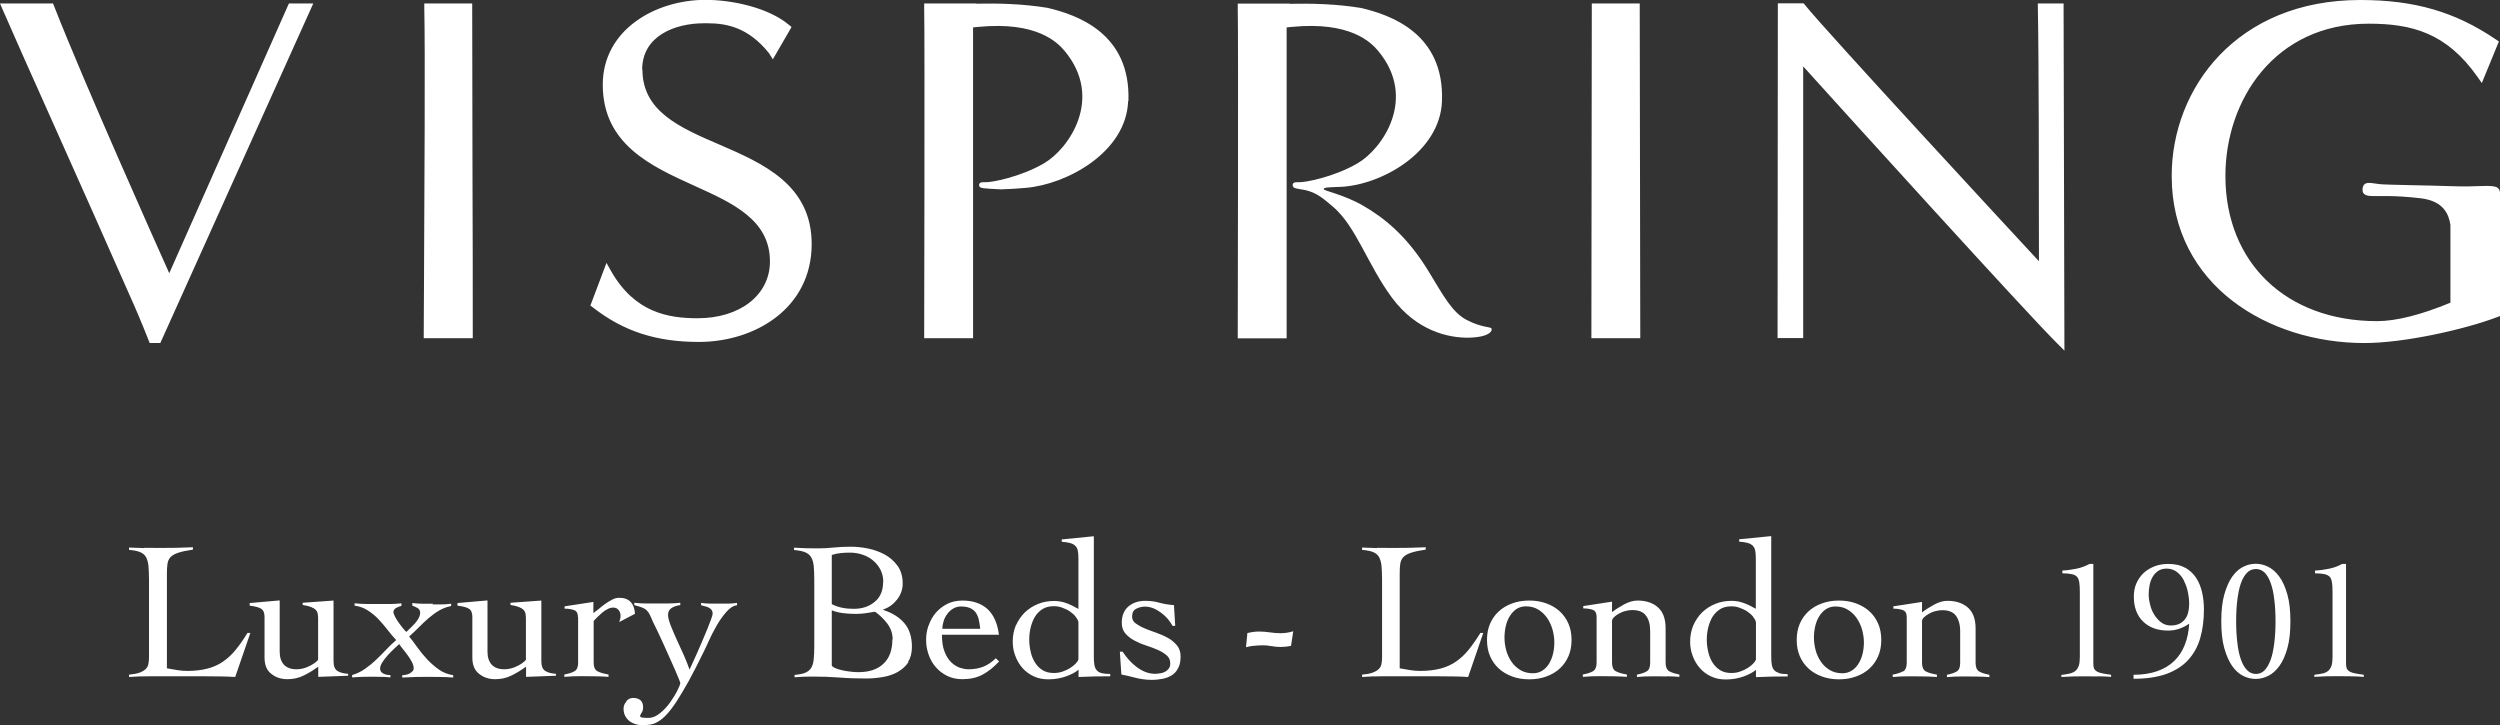
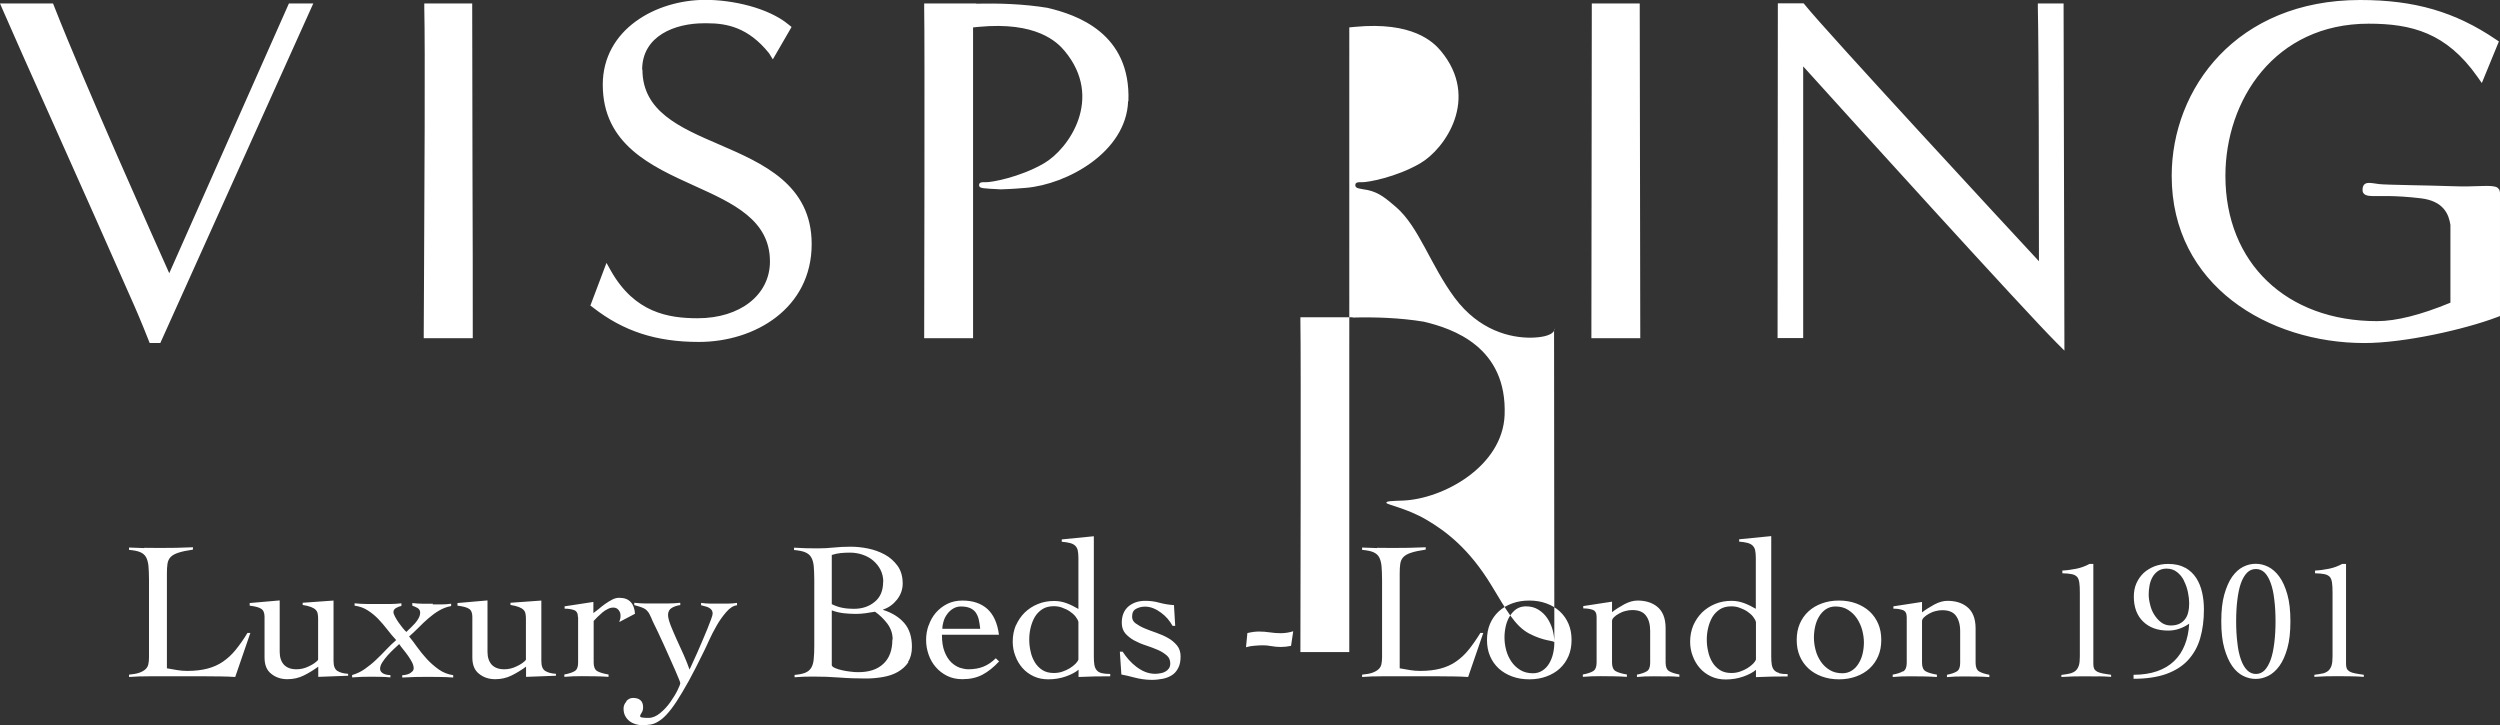
<svg xmlns="http://www.w3.org/2000/svg" id="Layer_1" data-name="Layer 1" viewBox="0 0 181.54 52.67">
  <rect x="0" y="0" width="181.54" height="52.67" fill="#333333" stroke="none" />
  <defs>
    <style>
      .cls-1 {
        fill: #fff;
        stroke-width: 0px;
      }
    </style>
  </defs>
-   <path class="cls-1" d="M177.94,16.32v5.66c-2.15.89-3.95,1.34-5.33,1.34-6.59,0-11.01-4.24-11.01-10.55,0-5.49,3.57-11.05,10.4-11.05,3.11,0,5.64.65,7.89,3.84l.33.47,1.24-3.02-.21-.14C178.29.86,175.34,0,171.39,0c-8.98,0-13.69,6.43-13.69,12.77,0,7.97,7.04,12.14,13.99,12.14,2.89,0,7.26-.98,9.64-1.88l.21-.08v-8.96c0-.08-.04-.18-.06-.23l-.12-.13c-.39-.26-1.45-.03-3.33-.11-1.65-.06-4.71-.09-5.25-.15-.54-.05-1.17-.3-1.22.36-.04.47.39.5.75.51.36.01,1.57-.07,3.48.16,1.66.2,2.03,1.16,2.15,1.93M158.67,41.23c-.33-.19-.74-.28-1.23-.28-.35,0-.68.06-.98.17-.3.12-.57.28-.79.48-.22.21-.4.46-.53.75-.13.29-.19.62-.19.97,0,.77.22,1.37.67,1.81.45.44,1.05.66,1.82.66.28,0,.54-.04.8-.13.26-.09.5-.21.73-.37-.03.57-.14,1.09-.32,1.54-.18.46-.44.85-.77,1.17-.33.32-.75.57-1.24.74-.49.17-1.06.26-1.71.26v.29c.94,0,1.73-.12,2.38-.35.65-.24,1.18-.57,1.58-1.01.4-.44.7-.96.88-1.59.18-.62.27-1.31.27-2.08,0-.42-.04-.84-.13-1.23-.09-.4-.23-.75-.43-1.06-.2-.31-.47-.56-.8-.75M158.6,42.2c.13.25.22.52.28.81.06.29.09.56.09.8,0,.23-.02.44-.07.64-.04.2-.12.37-.23.51-.11.15-.25.26-.42.34-.17.08-.38.12-.62.12-.27,0-.5-.08-.7-.23-.2-.15-.36-.34-.5-.56-.14-.22-.24-.47-.3-.74-.07-.27-.1-.51-.1-.73,0-.2.02-.42.06-.64.04-.22.11-.42.21-.6.1-.18.23-.33.4-.45.17-.12.38-.18.63-.18.3,0,.56.09.77.26.21.17.38.38.5.63M152.34,49.11c.32,0,.64.02.96.04v-.15c-.24-.03-.45-.07-.62-.1-.17-.03-.3-.08-.4-.13-.1-.06-.17-.13-.21-.21-.04-.09-.06-.2-.06-.34v-7.27h-.28c-.29.16-.61.28-.96.35-.36.07-.69.12-1.01.13v.2c.28,0,.5.03.67.06.17.03.3.1.39.19.09.09.14.23.17.42.03.18.04.43.04.74v4.62c0,.28-.02.5-.07.66-.05.16-.13.29-.24.39-.11.09-.25.16-.42.2-.17.04-.37.07-.61.1v.15c.29-.02.57-.03.85-.04.28,0,.56-.01.84-.01.32,0,.64,0,.96.01M149.34,24.89l.57.57s-.06-22.93-.06-24.89V.25h-1.87v.32c.07,3.06.08,13.16.08,18.4-2.13-2.29-15.56-16.81-16.99-18.61l-.1-.12h-1.87l-.02,24.31h1.86V4.82c3.36,3.72,16.01,17.68,18.4,20.07M129.2,48.87c-.16-.04-.28-.11-.37-.21-.09-.1-.14-.23-.17-.39-.03-.16-.04-.37-.04-.61v-8.73l-2.33.23v.17c.24.02.44.05.59.09.16.04.28.1.38.19.09.09.16.2.19.34.03.14.05.33.05.56v3.7c-.27-.16-.55-.3-.84-.41-.3-.11-.6-.17-.91-.17-.43,0-.83.07-1.19.22-.37.15-.69.36-.96.62-.27.27-.48.58-.64.94-.15.36-.23.76-.23,1.19,0,.36.06.71.19,1.04.12.33.3.63.52.88.22.25.49.45.81.6.32.15.67.22,1.06.22.46,0,.88-.07,1.28-.21.39-.14.7-.3.92-.49v.53c.4-.02.79-.03,1.17-.04.38-.01.75-.01,1.13-.01v-.17c-.26,0-.46-.02-.62-.06M127.51,47.9c-.03.08-.1.19-.21.3-.11.11-.25.22-.41.32-.16.1-.34.18-.54.25-.2.07-.41.1-.63.1-.32,0-.6-.07-.82-.21-.22-.14-.41-.33-.55-.56-.14-.23-.25-.49-.31-.79-.07-.29-.1-.58-.1-.86s.03-.57.1-.86c.07-.29.17-.55.31-.79.14-.23.33-.42.55-.56.22-.14.5-.21.82-.21.21,0,.42.03.62.11.2.07.39.16.55.27.16.11.3.23.41.37.11.14.18.27.21.39v2.74ZM121.07,49.11c.31,0,.61.02.88.04v-.17c-.32-.06-.57-.14-.74-.24-.17-.1-.26-.31-.26-.62v-2.51c0-.38-.06-.7-.17-.96-.11-.26-.27-.46-.46-.61-.19-.15-.41-.26-.65-.33-.24-.07-.5-.1-.76-.1-.3,0-.62.09-.96.27-.33.18-.63.37-.89.57v-.76l-2.09.32v.17c.26,0,.48.03.68.1.2.07.29.24.29.53v3.31c0,.31-.09.52-.26.62-.17.1-.42.18-.74.24v.17c.22-.02.43-.03.64-.04.2-.01.42-.01.64-.01.32,0,.65,0,.96.01.32,0,.64.02.96.04v-.17c-.36-.06-.63-.14-.81-.24-.18-.1-.27-.31-.27-.62v-3.03c0-.09.05-.18.14-.27.09-.09.21-.18.36-.26.14-.08.3-.15.47-.19.17-.05.34-.07.5-.07.46,0,.79.13.99.4.21.27.31.64.31,1.13v2.3c0,.31-.08.52-.25.62-.17.1-.4.18-.71.24v.17c.19-.02.39-.03.59-.04.2-.01.42-.01.64-.01.32,0,.64,0,.96.01M115.56,24.56h3.55l-.04-24.31h-3.48l-.03,24.31ZM113.9,47.64c.15-.35.22-.74.22-1.17s-.07-.82-.22-1.17c-.15-.35-.36-.65-.63-.9-.27-.25-.59-.44-.97-.58-.38-.14-.79-.21-1.25-.21s-.87.07-1.25.21c-.38.14-.7.33-.97.58-.27.25-.48.55-.63.9-.15.35-.22.74-.22,1.17s.07.82.22,1.17c.15.35.36.65.63.9.27.25.6.44.97.58.38.14.79.21,1.25.21s.87-.07,1.25-.21c.38-.14.7-.33.97-.58.27-.25.48-.55.63-.9M112.87,46.64c0,.28-.03.55-.09.81-.06.27-.16.51-.28.72-.13.22-.29.39-.49.52-.2.13-.42.2-.69.2-.36,0-.67-.08-.93-.24-.26-.16-.47-.36-.64-.61-.17-.25-.3-.53-.38-.84-.08-.3-.12-.61-.12-.91,0-.27.03-.54.09-.81.06-.27.16-.52.29-.73.13-.21.29-.39.48-.52.2-.13.43-.2.69-.2.35,0,.66.08.91.24.26.16.47.36.64.61.17.25.3.53.39.84.08.31.13.61.13.91M108.32,23.85c-.09-.12-.77-.07-1.82-.62-1.05-.55-1.68-1.75-2.74-3.49-1.63-2.69-3.33-3.96-4.75-4.79-1.42-.83-2.9-1.09-2.89-1.22.01-.13.39-.13,1.21-.16,2.93-.12,7.23-2.48,7.38-6.21.19-4.95-3.76-6.28-5.87-6.78-1.76-.29-3.58-.34-5.17-.3v-.02h-3.79v.32c.05,2.11,0,23.99,0,23.99h3.55V1.99c.14-.01.27-.03.41-.04,4.18-.4,5.69,1.09,6.24,1.75,2.86,3.43.31,7.11-1.5,8.16-1.75,1.02-3.86,1.39-4.21,1.37-.43-.02-.51.06-.5.24.02.22.28.22.9.33.85.19,1.33.62,2.06,1.24,1.66,1.44,2.49,4.2,4.25,6.58,1.77,2.38,4.05,2.93,5.6,2.9,1.55-.04,1.71-.54,1.62-.66M85.57,48.48c.11-.21.16-.49.16-.82,0-.31-.09-.58-.26-.79-.18-.21-.39-.4-.65-.54-.26-.15-.54-.27-.85-.38-.31-.11-.59-.21-.85-.32-.26-.11-.47-.23-.65-.36-.18-.13-.26-.29-.26-.49,0-.28.09-.47.29-.57.19-.1.4-.16.64-.16.21,0,.41.04.61.12.2.08.39.19.56.32.18.13.34.28.48.44.14.17.26.34.36.52h.19l-.09-1.51c-.36-.02-.71-.08-1.05-.17-.34-.1-.69-.14-1.05-.14-.48,0-.89.14-1.21.41-.32.28-.48.67-.48,1.19,0,.31.09.57.26.77.18.2.39.37.65.51.26.14.54.26.85.36.31.1.59.21.85.32.26.11.47.25.65.4.18.15.26.35.26.59,0,.14-.03.26-.1.36-.07.1-.15.17-.26.23-.1.06-.22.1-.35.12-.13.02-.25.04-.38.04-.26,0-.5-.05-.73-.14s-.44-.22-.64-.37c-.2-.15-.38-.32-.55-.51-.17-.19-.32-.39-.45-.59h-.2l.11,1.66c.12.02.27.05.43.09.16.04.34.08.52.13.19.05.38.09.59.12.21.03.43.05.66.05.28,0,.55-.03.81-.08.25-.05.47-.14.66-.26.19-.12.34-.29.45-.51M81.94,7.35c.19-4.95-3.76-6.28-5.87-6.78-1.76-.29-3.58-.34-5.17-.3v-.02h-3.79v.32c.05,2.11,0,23.99,0,23.99h3.55V1.99c.14-.01.27-.03.41-.04,4.18-.4,5.69,1.09,6.24,1.75,2.86,3.43.31,7.11-1.5,8.16-1.75,1.02-3.86,1.39-4.21,1.37-.43-.02-.51.06-.5.24.02.22.29.21,1.58.28.73-.04.49,0,1.83-.11,2.93-.25,7.27-2.56,7.41-6.29M65.94,48.06c.19-.29.28-.65.28-1.09,0-.71-.18-1.29-.55-1.72-.37-.43-.88-.75-1.54-.96v-.03c.4-.13.73-.37,1.01-.72.27-.35.41-.74.41-1.16,0-.51-.12-.94-.37-1.29-.25-.34-.56-.62-.93-.82-.37-.2-.78-.35-1.22-.44-.44-.09-.86-.13-1.26-.13-.44,0-.85.02-1.23.06-.38.04-.76.06-1.14.06-.3,0-.59,0-.87-.01-.29-.01-.58-.02-.87-.04v.17c.34.03.61.08.8.16.19.08.34.19.44.36.1.16.16.37.19.64.02.26.04.59.04.99v4.77c0,.4-.01.73-.04.99-.02.26-.08.47-.18.64-.1.16-.24.28-.43.36-.19.08-.45.13-.78.16v.17c.22-.02.44-.03.66-.04.22-.01.45-.01.67-.01.66,0,1.3.02,1.93.07.63.05,1.28.07,1.94.07.42,0,.83-.04,1.23-.11.4-.07.76-.19,1.07-.37.31-.18.57-.41.76-.7M64.13,42.24c0,.64-.2,1.13-.61,1.46-.4.34-.91.51-1.52.51-.28,0-.55-.02-.81-.07-.27-.05-.53-.14-.79-.27v-3.57c.22-.07.44-.12.66-.14.22-.02.44-.03.67-.03.31,0,.62.05.91.15.29.1.55.24.77.43.22.19.4.41.53.67.13.26.2.55.2.87M64.8,46.44c0,.77-.22,1.36-.65,1.76-.43.41-1.04.61-1.81.61-.19,0-.39-.01-.6-.04-.21-.02-.41-.06-.59-.1-.19-.04-.35-.09-.49-.15-.14-.06-.23-.12-.26-.2v-4c.28.11.56.17.86.21.29.03.59.05.89.05.24,0,.47-.02.7-.05.23-.03.46-.07.69-.11.33.23.63.52.89.86.26.35.39.73.39,1.15M46.63,5.07c0-2.49,2.42-3.38,4.48-3.38h.26c1.4,0,2.97.3,4.47,2.17l.28.45,1.36-2.35-.21-.17c-1.49-1.24-4.11-1.8-6.04-1.8-3.62,0-7.46,2.16-7.46,6.16,0,4.33,3.52,5.92,6.63,7.33,2.83,1.28,5.51,2.49,5.51,5.51,0,2.42-2.16,4.12-5.25,4.12-2.14,0-4.57-.41-6.29-3.43l-.33-.59-1.17,3.1.19.14c2.22,1.73,4.59,2.5,7.69,2.5,4.07,0,8.19-2.44,8.19-7.11,0-4.32-3.56-5.86-6.7-7.22-2.88-1.24-5.59-2.41-5.59-5.45M41.98,44.81v3.31c0,.31-.08.52-.26.62-.17.1-.42.18-.74.24v.17c.22-.02.43-.03.64-.04.21-.01.42-.01.64-.01.32,0,.65,0,.97.01.32,0,.64.02.96.04v-.17c-.36-.06-.63-.14-.81-.24-.18-.1-.27-.31-.27-.62v-3.03c.08-.09.18-.19.29-.3.11-.11.23-.22.35-.32.12-.1.25-.18.39-.25.13-.07.27-.1.4-.1.16,0,.29.06.38.18.1.12.14.25.14.38,0,.11,0,.21-.03.28-.02.07-.04.14-.06.21l1.14-.6c-.02-.36-.12-.65-.31-.85-.19-.21-.46-.31-.84-.31-.16,0-.33.04-.5.13-.17.09-.34.19-.51.31-.17.12-.32.24-.47.37-.15.12-.28.22-.39.3v-.81l-2.09.32v.17c.26,0,.48.03.68.1.2.07.29.24.29.53M39.28,49.11c.37-.01.73-.02,1.09-.04v-.14c-.33-.02-.59-.09-.78-.21-.19-.12-.28-.36-.28-.72v-4.39l-2.24.16v.16c.26.04.46.09.61.15.15.06.27.13.34.21.08.08.12.17.14.28.02.11.03.22.03.34v3.01c-.14.16-.36.32-.66.46-.3.15-.6.22-.91.22-.4,0-.7-.11-.91-.33-.2-.22-.31-.53-.31-.93v-3.74l-2.18.19v.19c.4.05.68.12.84.23.16.1.24.3.24.58v2.96c0,.53.16.93.49,1.18.32.26.71.39,1.17.39.43,0,.83-.09,1.19-.27.37-.18.72-.4,1.05-.64v.74c.35-.02.71-.03,1.08-.04M30.78,24.56h3.55v-.32c0-3.36,0-7.58-.02-11.81-.01-4.24-.02-8.49-.02-11.87V.25h-3.48v.32c.07,2.76.01,13.82-.02,19.75-.01,1.96-.02,3.41-.02,3.92v.32ZM31.44,43.84c-.25,0-.5,0-.75,0-.25,0-.5-.02-.75-.05v.19c.12.04.25.1.38.17.13.08.19.19.19.33s-.04.28-.11.41c-.07.13-.16.25-.26.37-.1.11-.21.22-.32.33-.11.11-.22.2-.31.3-.07-.06-.15-.15-.26-.28-.1-.13-.21-.27-.31-.41-.1-.15-.19-.29-.26-.43-.07-.14-.11-.24-.11-.32,0-.13.07-.24.21-.31.14-.08.27-.12.37-.14v-.19c-.27.03-.53.05-.79.05-.26,0-.53,0-.79,0-.31,0-.61,0-.91,0-.3,0-.61-.02-.91-.05v.17c.35.05.67.16.95.34.28.18.54.39.77.63.23.24.45.5.66.77.21.27.42.53.64.76-.26.22-.5.46-.74.71-.24.25-.48.5-.74.74-.25.24-.52.45-.8.65-.28.2-.59.34-.92.44v.17c.24-.02.47-.03.71-.04.23-.01.47-.01.71-.01s.45,0,.68.01c.22,0,.45.02.68.04v-.17c-.08,0-.16,0-.24-.02-.08-.01-.16-.04-.24-.07-.07-.03-.13-.08-.19-.14-.05-.06-.08-.14-.08-.22,0-.14.05-.3.16-.47.11-.17.24-.34.39-.51.15-.17.31-.32.46-.47.16-.15.28-.26.38-.35.08.12.17.25.29.39.12.15.24.3.35.46.11.16.21.31.29.47.08.16.12.3.12.44,0,.08-.03.16-.09.22-.06.06-.13.11-.21.16-.08.04-.18.07-.27.09-.09.02-.18.03-.26.03v.17c.31-.02.63-.03.94-.04.31-.01.63-.01.94-.01s.61,0,.91.01c.3,0,.6.02.91.04v-.17c-.38-.06-.73-.19-1.04-.41-.31-.22-.6-.47-.86-.75-.26-.28-.49-.57-.71-.87-.21-.3-.41-.56-.59-.78.23-.2.46-.42.69-.65.23-.23.46-.46.71-.67.24-.21.5-.4.77-.56.27-.16.56-.27.88-.33v-.17c-.22.03-.44.05-.67.05-.23,0-.45,0-.67,0M24.19,49.11c.37-.01.73-.02,1.09-.04v-.14c-.33-.02-.59-.09-.78-.21-.19-.12-.28-.36-.28-.72v-4.39l-2.24.16v.16c.26.04.46.09.61.15.15.06.27.13.34.21.08.08.12.17.14.28.02.11.03.22.03.34v3.01c-.14.16-.36.32-.66.46-.3.15-.6.22-.91.22-.4,0-.7-.11-.91-.33-.2-.22-.31-.53-.31-.93v-3.74l-2.18.19v.19c.4.05.68.12.84.23.16.1.24.3.24.58v2.96c0,.53.16.93.49,1.18.32.26.71.39,1.17.39.43,0,.83-.09,1.19-.27.37-.18.72-.4,1.05-.64v.74c.35-.02.71-.03,1.08-.04M11.64,24.91L22.75.25h-1.77l-8.69,19.59C11.23,17.47,6.14,6.09,3.93.45l-.08-.2H0l.19.44c.67,1.55,2.04,4.62,3.63,8.17,1.93,4.32,4.12,9.22,5.94,13.36.41.93,1.03,2.47,1.03,2.49l.08.2h.77ZM10.48,39.8c-.37-.01-.74-.02-1.11-.04v.17c.34.03.61.08.8.16.19.08.33.19.43.36.09.16.15.37.18.64.02.26.04.59.04.99v5.66c0,.19-.02.36-.05.5-.03.14-.1.26-.21.36-.1.1-.25.18-.44.25-.19.07-.44.11-.75.14v.17c.24-.02.48-.03.71-.04.24-.01.48-.01.72-.01h4.2c.34,0,.69,0,1.04.01.35,0,.69.02,1.04.04l1.1-3.2h-.21c-.28.47-.57.87-.85,1.22-.28.35-.59.63-.92.86-.33.23-.71.4-1.13.51-.42.11-.91.17-1.47.17-.25,0-.49-.02-.73-.06-.24-.04-.49-.08-.75-.13v-6.86c0-.29.01-.53.04-.72.03-.2.1-.36.22-.49.12-.13.31-.24.56-.32.26-.09.61-.16,1.07-.23v-.17c-.4.02-.8.03-1.21.04-.4,0-.81.01-1.21.01-.37,0-.74,0-1.11-.01M45.49,50.94c-.14.15-.21.32-.21.51,0,.21.04.39.12.54.08.15.19.28.32.38.13.1.28.17.44.22.17.05.34.07.51.07.2,0,.39-.02.58-.05.19-.03.38-.11.57-.23.2-.12.4-.29.61-.52.21-.23.45-.54.71-.94.26-.4.55-.89.88-1.48.32-.59.69-1.3,1.09-2.13.09-.17.21-.44.37-.79.16-.36.35-.72.56-1.09.21-.37.45-.7.7-.99.25-.29.51-.46.78-.49v-.17c-.22.03-.43.05-.64.05-.21,0-.42,0-.64,0s-.45,0-.67,0c-.22,0-.44-.02-.66-.05v.17c.09.03.2.05.3.08.1.02.2.06.27.1.08.04.14.1.19.16.05.07.08.16.08.27,0,.07-.04.2-.11.4-.07.2-.16.43-.27.7-.11.27-.23.55-.36.86-.13.31-.26.6-.38.88-.13.28-.24.53-.34.75-.1.22-.17.38-.22.47-.11-.32-.25-.68-.42-1.06-.18-.38-.35-.76-.51-1.12-.17-.37-.31-.71-.44-1.03-.12-.32-.19-.57-.19-.76,0-.24.1-.41.29-.52.19-.1.39-.17.6-.19v-.17c-.29.03-.58.05-.87.05-.3,0-.59,0-.87,0s-.56,0-.81,0c-.24,0-.51-.02-.79-.05v.17c.22.06.4.11.53.16.13.05.25.11.34.19.09.08.18.19.24.32.07.13.15.31.24.53.1.21.23.46.37.76.14.3.29.61.43.93.14.32.28.64.43.96.14.32.27.62.39.88.11.26.21.48.27.64.07.17.1.26.1.29,0,.08-.07.25-.2.52-.13.27-.31.56-.52.86-.21.3-.46.57-.74.8-.28.23-.56.35-.84.35-.13,0-.27,0-.41-.02-.14-.01-.21-.05-.21-.11,0-.05.04-.13.11-.24.08-.11.11-.25.11-.41,0-.23-.07-.4-.2-.51-.13-.11-.31-.16-.53-.16-.19,0-.35.08-.49.23M67.43,45.41c-.12.34-.18.69-.18,1.06s.06.71.18,1.06c.12.34.29.65.52.91.23.27.51.48.83.64.32.16.69.24,1.1.24.57,0,1.06-.11,1.47-.33.41-.22.81-.54,1.2-.96l-.24-.23c-.28.28-.58.48-.9.61-.32.13-.69.19-1.09.19-.19,0-.4-.04-.62-.11-.22-.08-.43-.21-.63-.4-.19-.19-.36-.45-.48-.77-.13-.32-.19-.73-.19-1.23h4.14c-.11-.84-.39-1.46-.84-1.87-.46-.41-1.06-.61-1.81-.61-.41,0-.78.08-1.1.24-.32.16-.6.38-.83.64-.23.27-.4.57-.52.92M68.43,45.67c0-.18.03-.37.09-.56.06-.2.15-.37.27-.53.12-.16.26-.29.43-.39.17-.1.35-.15.55-.15.27,0,.49.04.66.11.17.07.31.18.41.31.1.14.18.31.23.51.05.21.08.44.11.69h-2.76ZM73.77,45.4c-.15.36-.23.76-.23,1.19,0,.36.06.71.19,1.04.12.33.3.63.52.88.22.25.49.45.81.6.32.15.67.22,1.06.22.46,0,.88-.07,1.28-.21.39-.14.7-.3.92-.49v.53c.4-.02.79-.03,1.16-.04.38-.01.76-.01,1.14-.01v-.17c-.26,0-.46-.02-.62-.06-.16-.04-.28-.11-.36-.21-.09-.1-.14-.23-.17-.39-.03-.16-.04-.37-.04-.61v-8.73l-2.33.23v.17c.24.02.44.05.59.09.16.04.28.1.38.19.09.09.16.2.19.34.03.14.05.33.05.56v3.7c-.27-.16-.55-.3-.84-.41-.29-.11-.6-.17-.91-.17-.43,0-.83.07-1.19.22-.37.15-.69.36-.96.62-.27.27-.48.58-.64.94M74.74,46.44c0-.29.03-.57.1-.86.07-.29.17-.55.31-.79.14-.23.33-.42.55-.56.22-.14.5-.21.82-.21.21,0,.42.03.62.11.2.07.39.16.55.27.16.11.3.23.41.37.11.14.18.27.21.39v2.74c-.03.08-.1.19-.21.3-.11.11-.25.22-.41.32-.16.1-.34.18-.54.25-.2.07-.41.1-.63.1-.32,0-.6-.07-.82-.21-.22-.14-.41-.33-.55-.56-.14-.23-.25-.49-.31-.79-.07-.29-.1-.58-.1-.86M90.58,45.97l-.1,1.03c.21-.06.42-.1.63-.11.21-.02.42-.03.64-.03.16,0,.36.02.58.06.22.04.45.06.68.06.25,0,.5-.03.74-.08l.16-1.06c-.29.09-.59.14-.91.14-.27,0-.53-.02-.79-.06-.26-.04-.52-.06-.79-.06s-.54.04-.84.11M100.02,39.8c-.37-.01-.73-.02-1.11-.04v.17c.34.03.61.08.8.16.19.08.33.19.43.36.09.16.15.37.18.64.02.26.04.59.04.99v5.66c0,.19-.02.36-.05.5-.03.14-.1.26-.21.36-.11.1-.25.18-.44.25-.19.07-.44.11-.75.14v.17c.24-.02.48-.03.71-.04.24-.01.48-.01.71-.01h4.2c.34,0,.69,0,1.04.01.35,0,.69.02,1.04.04l1.1-3.2h-.21c-.29.47-.57.87-.85,1.22-.28.35-.59.63-.92.86-.33.23-.71.4-1.13.51-.42.11-.91.17-1.47.17-.25,0-.49-.02-.74-.06-.24-.04-.49-.08-.75-.13v-6.86c0-.29.01-.53.04-.72.03-.2.1-.36.22-.49.12-.13.31-.24.56-.32.26-.09.61-.16,1.07-.23v-.17c-.4.02-.8.03-1.21.04-.4,0-.81.01-1.21.01-.37,0-.74,0-1.11-.01M130.69,45.3c-.15.35-.22.74-.22,1.17s.07.82.22,1.17c.15.35.36.65.63.9.27.25.59.44.97.58.38.14.79.21,1.25.21s.87-.07,1.25-.21c.38-.14.7-.33.97-.58.27-.25.48-.55.63-.9.15-.35.22-.74.22-1.17s-.07-.82-.22-1.17c-.15-.35-.36-.65-.63-.9-.27-.25-.6-.44-.97-.58-.38-.14-.79-.21-1.25-.21s-.87.07-1.25.21c-.38.14-.7.33-.97.58-.27.25-.48.55-.63.9M131.72,46.3c0-.27.03-.54.09-.81.06-.27.16-.52.29-.73.13-.21.29-.39.49-.52.2-.13.43-.2.69-.2.35,0,.66.08.91.24.26.16.47.36.64.61.17.25.3.53.39.84.08.31.13.61.13.91,0,.28-.03.55-.09.81-.06.27-.16.51-.29.72-.13.22-.29.39-.49.52-.2.13-.43.2-.69.2-.36,0-.67-.08-.93-.24-.26-.16-.47-.36-.64-.61-.17-.25-.3-.53-.38-.84-.08-.3-.12-.61-.12-.91M138.18,48.75c-.17.1-.42.18-.74.24v.17c.22-.02.43-.03.64-.04.2-.01.42-.01.64-.01.32,0,.64,0,.96.01.32,0,.64.02.97.04v-.17c-.36-.06-.63-.14-.81-.24-.18-.1-.27-.31-.27-.62v-3.03c0-.09.05-.18.14-.27.1-.09.21-.18.36-.26.14-.08.3-.15.47-.19.17-.05.34-.07.5-.07.46,0,.79.13.99.4.2.27.31.64.31,1.13v2.3c0,.31-.08.52-.25.62-.17.1-.4.18-.71.24v.17c.19-.02.39-.03.59-.04.21-.01.42-.01.64-.01.32,0,.64,0,.96.01.31,0,.61.02.89.04v-.17c-.32-.06-.57-.14-.74-.24-.17-.1-.26-.31-.26-.62v-2.51c0-.38-.06-.7-.17-.96-.11-.26-.27-.46-.46-.61-.19-.15-.41-.26-.65-.33-.24-.07-.5-.1-.76-.1-.31,0-.62.09-.96.27-.33.18-.63.37-.89.57v-.76l-2.08.32v.17c.26,0,.48.03.68.1.2.07.29.24.29.53v3.31c0,.31-.09.52-.26.62M161.52,43.17c-.15.53-.22,1.18-.22,1.95s.07,1.42.22,1.95c.15.53.34.96.57,1.29.23.33.5.57.8.72.3.15.6.22.91.22s.6-.07.91-.22c.3-.15.57-.39.81-.72.24-.33.43-.76.58-1.29.15-.53.22-1.18.22-1.95s-.07-1.42-.22-1.95c-.15-.53-.34-.96-.58-1.29-.24-.33-.51-.57-.81-.72-.3-.15-.6-.22-.91-.22s-.61.07-.91.22c-.3.15-.56.39-.8.72-.23.33-.42.76-.57,1.29M162.38,45.11c0-.58.03-1.1.09-1.57.06-.47.14-.87.26-1.2.12-.33.27-.58.45-.76.18-.18.39-.26.64-.26s.45.09.63.26c.18.18.32.43.44.76.12.33.21.73.26,1.2.06.47.09.99.09,1.57s-.03,1.11-.09,1.58c-.06.47-.14.88-.26,1.21-.12.33-.27.59-.44.77-.18.18-.39.27-.63.27s-.46-.09-.64-.27c-.18-.18-.33-.43-.45-.77-.12-.33-.21-.73-.26-1.21-.06-.47-.09-1-.09-1.58M168.67,48.9c-.17.04-.37.07-.61.1v.15c.28-.02.57-.03.84-.04.28,0,.56-.01.84-.01.32,0,.64,0,.96.01.32,0,.64.02.95.04v-.15c-.24-.03-.45-.07-.62-.1-.17-.03-.3-.08-.4-.13-.1-.06-.17-.13-.21-.21-.04-.09-.06-.2-.06-.34v-7.27h-.28c-.29.16-.61.28-.96.35-.35.07-.69.12-1.01.13v.2c.28,0,.5.03.67.06.17.03.3.1.39.19.09.09.14.23.17.42.03.18.04.43.04.74v4.62c0,.28-.02.5-.07.66-.05.16-.13.29-.24.39-.11.09-.25.16-.42.2" />
+   <path class="cls-1" d="M177.94,16.32v5.66c-2.15.89-3.95,1.34-5.33,1.34-6.59,0-11.01-4.24-11.01-10.55,0-5.49,3.57-11.05,10.4-11.05,3.11,0,5.64.65,7.89,3.84l.33.47,1.24-3.02-.21-.14C178.29.86,175.34,0,171.39,0c-8.98,0-13.69,6.43-13.69,12.77,0,7.97,7.04,12.14,13.99,12.14,2.89,0,7.26-.98,9.64-1.88l.21-.08v-8.96c0-.08-.04-.18-.06-.23l-.12-.13c-.39-.26-1.45-.03-3.33-.11-1.65-.06-4.71-.09-5.25-.15-.54-.05-1.17-.3-1.22.36-.04.47.39.5.75.51.36.01,1.57-.07,3.48.16,1.66.2,2.03,1.16,2.15,1.93M158.67,41.23c-.33-.19-.74-.28-1.23-.28-.35,0-.68.06-.98.17-.3.12-.57.28-.79.48-.22.21-.4.46-.53.75-.13.29-.19.62-.19.97,0,.77.22,1.37.67,1.81.45.44,1.05.66,1.82.66.28,0,.54-.04.8-.13.26-.09.5-.21.73-.37-.03.57-.14,1.09-.32,1.54-.18.46-.44.85-.77,1.17-.33.32-.75.57-1.24.74-.49.17-1.06.26-1.71.26v.29c.94,0,1.73-.12,2.38-.35.65-.24,1.18-.57,1.58-1.01.4-.44.7-.96.88-1.59.18-.62.27-1.31.27-2.08,0-.42-.04-.84-.13-1.23-.09-.4-.23-.75-.43-1.06-.2-.31-.47-.56-.8-.75M158.6,42.2c.13.25.22.52.28.81.06.29.09.56.09.8,0,.23-.02.44-.07.64-.04.2-.12.37-.23.51-.11.15-.25.26-.42.34-.17.08-.38.12-.62.12-.27,0-.5-.08-.7-.23-.2-.15-.36-.34-.5-.56-.14-.22-.24-.47-.3-.74-.07-.27-.1-.51-.1-.73,0-.2.02-.42.06-.64.04-.22.11-.42.21-.6.1-.18.23-.33.4-.45.17-.12.38-.18.63-.18.3,0,.56.09.77.26.21.17.38.38.5.63M152.34,49.11c.32,0,.64.02.96.04v-.15c-.24-.03-.45-.07-.62-.1-.17-.03-.3-.08-.4-.13-.1-.06-.17-.13-.21-.21-.04-.09-.06-.2-.06-.34v-7.27h-.28c-.29.16-.61.28-.96.35-.36.07-.69.12-1.01.13v.2c.28,0,.5.03.67.06.17.03.3.1.39.19.09.09.14.23.17.42.03.18.04.43.04.74v4.62c0,.28-.02.5-.07.66-.05.16-.13.29-.24.39-.11.09-.25.16-.42.2-.17.04-.37.07-.61.1v.15c.29-.02.57-.03.85-.04.28,0,.56-.01.84-.01.32,0,.64,0,.96.01M149.34,24.89l.57.57s-.06-22.93-.06-24.89V.25h-1.87v.32c.07,3.06.08,13.16.08,18.4-2.13-2.29-15.56-16.81-16.99-18.61l-.1-.12h-1.87l-.02,24.31h1.86V4.82c3.36,3.72,16.01,17.68,18.4,20.07M129.2,48.87c-.16-.04-.28-.11-.37-.21-.09-.1-.14-.23-.17-.39-.03-.16-.04-.37-.04-.61v-8.73l-2.33.23v.17c.24.02.44.05.59.09.16.04.28.1.38.19.09.09.16.2.19.34.03.14.05.33.05.56v3.7c-.27-.16-.55-.3-.84-.41-.3-.11-.6-.17-.91-.17-.43,0-.83.07-1.19.22-.37.15-.69.36-.96.62-.27.27-.48.58-.64.94-.15.36-.23.76-.23,1.19,0,.36.06.71.19,1.04.12.33.3.63.52.88.22.25.49.45.81.6.32.15.67.22,1.06.22.46,0,.88-.07,1.28-.21.39-.14.7-.3.92-.49v.53c.4-.02.79-.03,1.17-.04.38-.01.75-.01,1.13-.01v-.17c-.26,0-.46-.02-.62-.06M127.51,47.9c-.03.08-.1.19-.21.3-.11.11-.25.22-.41.32-.16.1-.34.18-.54.25-.2.07-.41.1-.63.1-.32,0-.6-.07-.82-.21-.22-.14-.41-.33-.55-.56-.14-.23-.25-.49-.31-.79-.07-.29-.1-.58-.1-.86s.03-.57.1-.86c.07-.29.17-.55.31-.79.14-.23.33-.42.55-.56.22-.14.5-.21.82-.21.21,0,.42.03.62.11.2.07.39.16.55.27.16.11.3.23.41.37.11.14.18.27.21.39v2.74ZM121.07,49.11c.31,0,.61.02.88.04v-.17c-.32-.06-.57-.14-.74-.24-.17-.1-.26-.31-.26-.62v-2.51c0-.38-.06-.7-.17-.96-.11-.26-.27-.46-.46-.61-.19-.15-.41-.26-.65-.33-.24-.07-.5-.1-.76-.1-.3,0-.62.09-.96.27-.33.18-.63.37-.89.57v-.76l-2.09.32v.17c.26,0,.48.03.68.1.2.07.29.24.29.53v3.31c0,.31-.09.52-.26.62-.17.1-.42.18-.74.24v.17c.22-.02.43-.03.64-.04.2-.01.42-.01.64-.01.32,0,.65,0,.96.01.32,0,.64.02.96.04v-.17c-.36-.06-.63-.14-.81-.24-.18-.1-.27-.31-.27-.62v-3.03c0-.09.05-.18.14-.27.09-.09.21-.18.36-.26.14-.08.3-.15.47-.19.17-.05.34-.07.5-.07.46,0,.79.13.99.4.21.27.31.64.31,1.13v2.3c0,.31-.08.52-.25.62-.17.1-.4.18-.71.24v.17c.19-.02.39-.03.59-.04.2-.01.42-.01.64-.01.32,0,.64,0,.96.01M115.56,24.56h3.55l-.04-24.31h-3.48l-.03,24.31ZM113.9,47.64c.15-.35.22-.74.22-1.17s-.07-.82-.22-1.17c-.15-.35-.36-.65-.63-.9-.27-.25-.59-.44-.97-.58-.38-.14-.79-.21-1.25-.21s-.87.07-1.25.21c-.38.14-.7.33-.97.58-.27.25-.48.55-.63.9-.15.35-.22.74-.22,1.17s.07.82.22,1.17c.15.35.36.65.63.9.27.25.6.44.97.58.38.14.79.21,1.25.21s.87-.07,1.25-.21c.38-.14.7-.33.97-.58.27-.25.48-.55.63-.9M112.87,46.64c0,.28-.03.55-.09.81-.06.27-.16.51-.28.72-.13.22-.29.39-.49.52-.2.13-.42.2-.69.2-.36,0-.67-.08-.93-.24-.26-.16-.47-.36-.64-.61-.17-.25-.3-.53-.38-.84-.08-.3-.12-.61-.12-.91,0-.27.03-.54.09-.81.06-.27.16-.52.29-.73.13-.21.29-.39.48-.52.2-.13.43-.2.69-.2.35,0,.66.08.91.24.26.16.47.36.64.61.17.25.3.53.39.84.08.31.13.61.13.91c-.09-.12-.77-.07-1.82-.62-1.05-.55-1.68-1.75-2.74-3.49-1.63-2.69-3.33-3.96-4.75-4.79-1.42-.83-2.9-1.09-2.89-1.22.01-.13.39-.13,1.21-.16,2.93-.12,7.23-2.48,7.38-6.21.19-4.95-3.76-6.28-5.87-6.78-1.76-.29-3.58-.34-5.17-.3v-.02h-3.79v.32c.05,2.11,0,23.99,0,23.99h3.55V1.99c.14-.01.27-.03.41-.04,4.18-.4,5.69,1.09,6.24,1.75,2.86,3.43.31,7.11-1.5,8.16-1.75,1.02-3.86,1.39-4.21,1.37-.43-.02-.51.06-.5.24.02.22.28.22.9.33.85.19,1.33.62,2.06,1.24,1.66,1.44,2.49,4.2,4.25,6.58,1.77,2.38,4.05,2.93,5.6,2.9,1.55-.04,1.71-.54,1.62-.66M85.57,48.48c.11-.21.16-.49.16-.82,0-.31-.09-.58-.26-.79-.18-.21-.39-.4-.65-.54-.26-.15-.54-.27-.85-.38-.31-.11-.59-.21-.85-.32-.26-.11-.47-.23-.65-.36-.18-.13-.26-.29-.26-.49,0-.28.09-.47.29-.57.19-.1.4-.16.64-.16.21,0,.41.04.61.12.2.08.39.19.56.32.18.13.34.28.48.44.14.17.26.34.36.52h.19l-.09-1.51c-.36-.02-.71-.08-1.05-.17-.34-.1-.69-.14-1.05-.14-.48,0-.89.14-1.21.41-.32.28-.48.67-.48,1.19,0,.31.09.57.26.77.18.2.39.37.65.51.26.14.54.26.85.36.31.1.59.21.85.32.26.11.47.25.65.4.18.15.26.35.26.59,0,.14-.03.26-.1.36-.07.1-.15.17-.26.23-.1.06-.22.1-.35.12-.13.02-.25.04-.38.04-.26,0-.5-.05-.73-.14s-.44-.22-.64-.37c-.2-.15-.38-.32-.55-.51-.17-.19-.32-.39-.45-.59h-.2l.11,1.66c.12.02.27.05.43.09.16.04.34.08.52.13.19.05.38.09.59.12.21.03.43.05.66.05.28,0,.55-.03.81-.08.25-.05.47-.14.66-.26.19-.12.34-.29.45-.51M81.94,7.35c.19-4.95-3.76-6.28-5.87-6.78-1.76-.29-3.58-.34-5.17-.3v-.02h-3.79v.32c.05,2.11,0,23.99,0,23.99h3.55V1.99c.14-.01.27-.03.41-.04,4.18-.4,5.69,1.09,6.24,1.75,2.86,3.43.31,7.11-1.5,8.16-1.75,1.02-3.86,1.39-4.21,1.37-.43-.02-.51.06-.5.24.02.22.29.21,1.58.28.73-.04.49,0,1.83-.11,2.93-.25,7.27-2.56,7.41-6.29M65.94,48.06c.19-.29.28-.65.28-1.09,0-.71-.18-1.29-.55-1.72-.37-.43-.88-.75-1.54-.96v-.03c.4-.13.73-.37,1.01-.72.27-.35.41-.74.41-1.16,0-.51-.12-.94-.37-1.29-.25-.34-.56-.62-.93-.82-.37-.2-.78-.35-1.22-.44-.44-.09-.86-.13-1.26-.13-.44,0-.85.02-1.23.06-.38.04-.76.06-1.14.06-.3,0-.59,0-.87-.01-.29-.01-.58-.02-.87-.04v.17c.34.03.61.08.8.16.19.08.34.19.44.36.1.16.16.37.19.64.02.26.04.59.04.99v4.77c0,.4-.01.73-.04.99-.02.26-.08.47-.18.64-.1.16-.24.28-.43.36-.19.08-.45.13-.78.16v.17c.22-.02.44-.03.66-.04.22-.01.45-.01.67-.01.66,0,1.3.02,1.93.07.63.05,1.28.07,1.94.07.42,0,.83-.04,1.23-.11.4-.07.76-.19,1.07-.37.31-.18.57-.41.76-.7M64.13,42.24c0,.64-.2,1.13-.61,1.46-.4.34-.91.51-1.52.51-.28,0-.55-.02-.81-.07-.27-.05-.53-.14-.79-.27v-3.57c.22-.07.44-.12.66-.14.22-.02.44-.03.67-.03.31,0,.62.05.91.15.29.1.55.24.77.43.22.19.4.41.53.67.13.26.2.55.2.87M64.8,46.44c0,.77-.22,1.36-.65,1.76-.43.41-1.04.61-1.81.61-.19,0-.39-.01-.6-.04-.21-.02-.41-.06-.59-.1-.19-.04-.35-.09-.49-.15-.14-.06-.23-.12-.26-.2v-4c.28.11.56.17.86.21.29.03.59.05.89.05.24,0,.47-.02.7-.05.23-.03.46-.07.69-.11.33.23.63.52.89.86.26.35.39.73.39,1.15M46.63,5.07c0-2.49,2.42-3.38,4.48-3.38h.26c1.4,0,2.97.3,4.47,2.17l.28.45,1.36-2.35-.21-.17c-1.49-1.24-4.11-1.8-6.04-1.8-3.62,0-7.46,2.16-7.46,6.16,0,4.33,3.52,5.92,6.63,7.33,2.83,1.28,5.51,2.49,5.51,5.51,0,2.42-2.16,4.12-5.25,4.12-2.14,0-4.57-.41-6.29-3.43l-.33-.59-1.17,3.1.19.14c2.22,1.73,4.59,2.5,7.69,2.5,4.07,0,8.19-2.44,8.19-7.11,0-4.32-3.56-5.86-6.7-7.22-2.88-1.24-5.59-2.41-5.59-5.45M41.98,44.81v3.31c0,.31-.08.52-.26.62-.17.1-.42.18-.74.24v.17c.22-.02.43-.03.64-.04.21-.01.42-.01.64-.01.32,0,.65,0,.97.01.32,0,.64.02.96.04v-.17c-.36-.06-.63-.14-.81-.24-.18-.1-.27-.31-.27-.62v-3.03c.08-.09.18-.19.29-.3.11-.11.23-.22.35-.32.12-.1.25-.18.39-.25.13-.07.27-.1.4-.1.16,0,.29.06.38.18.1.12.14.25.14.38,0,.11,0,.21-.03.28-.02.07-.04.14-.06.21l1.14-.6c-.02-.36-.12-.65-.31-.85-.19-.21-.46-.31-.84-.31-.16,0-.33.04-.5.13-.17.09-.34.19-.51.31-.17.12-.32.24-.47.37-.15.12-.28.22-.39.3v-.81l-2.09.32v.17c.26,0,.48.03.68.1.2.07.29.24.29.53M39.28,49.11c.37-.01.73-.02,1.09-.04v-.14c-.33-.02-.59-.09-.78-.21-.19-.12-.28-.36-.28-.72v-4.39l-2.24.16v.16c.26.04.46.09.61.15.15.06.27.13.34.21.08.08.12.17.14.28.02.11.03.22.03.34v3.01c-.14.16-.36.32-.66.46-.3.15-.6.22-.91.22-.4,0-.7-.11-.91-.33-.2-.22-.31-.53-.31-.93v-3.74l-2.18.19v.19c.4.05.68.12.84.23.16.1.24.3.24.58v2.96c0,.53.16.93.49,1.18.32.26.71.39,1.17.39.43,0,.83-.09,1.19-.27.37-.18.72-.4,1.05-.64v.74c.35-.02.71-.03,1.08-.04M30.78,24.56h3.55v-.32c0-3.36,0-7.58-.02-11.81-.01-4.24-.02-8.49-.02-11.87V.25h-3.48v.32c.07,2.76.01,13.82-.02,19.75-.01,1.96-.02,3.41-.02,3.92v.32ZM31.44,43.84c-.25,0-.5,0-.75,0-.25,0-.5-.02-.75-.05v.19c.12.04.25.1.38.17.13.08.19.19.19.33s-.04.28-.11.41c-.07.13-.16.25-.26.37-.1.11-.21.22-.32.33-.11.11-.22.2-.31.3-.07-.06-.15-.15-.26-.28-.1-.13-.21-.27-.31-.41-.1-.15-.19-.29-.26-.43-.07-.14-.11-.24-.11-.32,0-.13.07-.24.21-.31.14-.08.27-.12.37-.14v-.19c-.27.03-.53.05-.79.05-.26,0-.53,0-.79,0-.31,0-.61,0-.91,0-.3,0-.61-.02-.91-.05v.17c.35.05.67.16.95.34.28.18.54.39.77.63.23.24.45.5.66.77.21.27.42.53.64.76-.26.22-.5.46-.74.71-.24.25-.48.5-.74.74-.25.24-.52.45-.8.65-.28.2-.59.34-.92.44v.17c.24-.02.47-.03.71-.04.23-.01.47-.01.71-.01s.45,0,.68.01c.22,0,.45.02.68.04v-.17c-.08,0-.16,0-.24-.02-.08-.01-.16-.04-.24-.07-.07-.03-.13-.08-.19-.14-.05-.06-.08-.14-.08-.22,0-.14.05-.3.16-.47.11-.17.24-.34.39-.51.15-.17.31-.32.46-.47.16-.15.28-.26.38-.35.08.12.17.25.29.39.12.15.24.3.35.46.11.16.21.31.29.47.08.16.12.3.12.44,0,.08-.03.16-.09.22-.06.06-.13.11-.21.16-.08.04-.18.07-.27.09-.09.02-.18.03-.26.03v.17c.31-.02.63-.03.94-.04.31-.01.63-.01.94-.01s.61,0,.91.01c.3,0,.6.02.91.04v-.17c-.38-.06-.73-.19-1.04-.41-.31-.22-.6-.47-.86-.75-.26-.28-.49-.57-.71-.87-.21-.3-.41-.56-.59-.78.23-.2.46-.42.69-.65.23-.23.46-.46.71-.67.24-.21.5-.4.77-.56.27-.16.56-.27.88-.33v-.17c-.22.03-.44.05-.67.05-.23,0-.45,0-.67,0M24.19,49.11c.37-.01.73-.02,1.09-.04v-.14c-.33-.02-.59-.09-.78-.21-.19-.12-.28-.36-.28-.72v-4.39l-2.24.16v.16c.26.04.46.09.61.15.15.06.27.13.34.21.08.08.12.17.14.28.02.11.03.22.03.34v3.01c-.14.16-.36.32-.66.46-.3.15-.6.22-.91.22-.4,0-.7-.11-.91-.33-.2-.22-.31-.53-.31-.93v-3.74l-2.18.19v.19c.4.05.68.12.84.23.16.1.24.3.24.58v2.96c0,.53.16.93.49,1.18.32.26.71.39,1.17.39.43,0,.83-.09,1.19-.27.37-.18.72-.4,1.05-.64v.74c.35-.02.71-.03,1.08-.04M11.64,24.91L22.75.25h-1.77l-8.69,19.59C11.23,17.47,6.14,6.09,3.93.45l-.08-.2H0l.19.44c.67,1.55,2.04,4.62,3.63,8.17,1.93,4.32,4.12,9.22,5.94,13.36.41.93,1.03,2.47,1.03,2.49l.08.2h.77ZM10.48,39.8c-.37-.01-.74-.02-1.11-.04v.17c.34.03.61.08.8.16.19.08.33.19.43.36.09.16.15.37.18.64.02.26.04.59.04.99v5.66c0,.19-.02.36-.05.5-.03.14-.1.26-.21.36-.1.1-.25.18-.44.25-.19.07-.44.11-.75.14v.17c.24-.02.48-.03.71-.04.24-.01.48-.01.72-.01h4.2c.34,0,.69,0,1.04.01.35,0,.69.02,1.04.04l1.1-3.2h-.21c-.28.47-.57.87-.85,1.22-.28.35-.59.63-.92.86-.33.23-.71.4-1.13.51-.42.11-.91.17-1.47.17-.25,0-.49-.02-.73-.06-.24-.04-.49-.08-.75-.13v-6.86c0-.29.01-.53.04-.72.03-.2.1-.36.22-.49.12-.13.31-.24.56-.32.26-.09.61-.16,1.07-.23v-.17c-.4.02-.8.03-1.21.04-.4,0-.81.01-1.21.01-.37,0-.74,0-1.11-.01M45.49,50.94c-.14.15-.21.32-.21.51,0,.21.04.39.12.54.08.15.19.28.32.38.13.1.28.17.44.22.17.05.34.07.51.07.2,0,.39-.02.58-.05.19-.03.38-.11.57-.23.2-.12.4-.29.61-.52.21-.23.45-.54.71-.94.26-.4.55-.89.88-1.48.32-.59.69-1.3,1.09-2.13.09-.17.21-.44.37-.79.16-.36.35-.72.56-1.09.21-.37.45-.7.7-.99.25-.29.51-.46.78-.49v-.17c-.22.03-.43.05-.64.05-.21,0-.42,0-.64,0s-.45,0-.67,0c-.22,0-.44-.02-.66-.05v.17c.09.03.2.05.3.08.1.02.2.06.27.1.08.04.14.1.19.16.05.07.08.16.08.27,0,.07-.04.2-.11.4-.07.2-.16.43-.27.7-.11.27-.23.55-.36.86-.13.31-.26.6-.38.88-.13.28-.24.53-.34.75-.1.22-.17.38-.22.47-.11-.32-.25-.68-.42-1.06-.18-.38-.35-.76-.51-1.12-.17-.37-.31-.71-.44-1.03-.12-.32-.19-.57-.19-.76,0-.24.1-.41.29-.52.19-.1.39-.17.6-.19v-.17c-.29.03-.58.05-.87.05-.3,0-.59,0-.87,0s-.56,0-.81,0c-.24,0-.51-.02-.79-.05v.17c.22.06.4.11.53.16.13.05.25.11.34.19.09.08.18.19.24.32.07.13.15.31.24.53.1.21.23.46.37.76.14.3.29.61.43.93.14.32.28.64.43.96.14.32.27.62.39.88.11.26.21.48.27.64.07.17.1.26.1.29,0,.08-.07.25-.2.52-.13.27-.31.56-.52.86-.21.3-.46.57-.74.8-.28.23-.56.35-.84.35-.13,0-.27,0-.41-.02-.14-.01-.21-.05-.21-.11,0-.05.04-.13.11-.24.08-.11.11-.25.11-.41,0-.23-.07-.4-.2-.51-.13-.11-.31-.16-.53-.16-.19,0-.35.08-.49.23M67.43,45.41c-.12.34-.18.69-.18,1.06s.06.71.18,1.06c.12.34.29.65.52.91.23.27.51.48.83.64.32.16.69.24,1.1.24.57,0,1.06-.11,1.47-.33.41-.22.81-.54,1.2-.96l-.24-.23c-.28.28-.58.48-.9.61-.32.13-.69.19-1.09.19-.19,0-.4-.04-.62-.11-.22-.08-.43-.21-.63-.4-.19-.19-.36-.45-.48-.77-.13-.32-.19-.73-.19-1.23h4.14c-.11-.84-.39-1.46-.84-1.87-.46-.41-1.06-.61-1.81-.61-.41,0-.78.08-1.1.24-.32.16-.6.38-.83.64-.23.27-.4.57-.52.92M68.43,45.67c0-.18.03-.37.09-.56.06-.2.15-.37.27-.53.12-.16.26-.29.43-.39.17-.1.35-.15.55-.15.27,0,.49.04.66.11.17.07.31.18.41.31.1.14.18.31.23.51.05.21.08.44.11.69h-2.76ZM73.77,45.4c-.15.36-.23.76-.23,1.19,0,.36.06.71.19,1.04.12.33.3.63.52.88.22.25.49.45.81.6.32.15.67.22,1.06.22.46,0,.88-.07,1.28-.21.39-.14.7-.3.92-.49v.53c.4-.02.79-.03,1.16-.04.38-.01.76-.01,1.14-.01v-.17c-.26,0-.46-.02-.62-.06-.16-.04-.28-.11-.36-.21-.09-.1-.14-.23-.17-.39-.03-.16-.04-.37-.04-.61v-8.73l-2.33.23v.17c.24.02.44.05.59.09.16.04.28.1.38.19.09.09.16.2.19.34.03.14.05.33.05.56v3.7c-.27-.16-.55-.3-.84-.41-.29-.11-.6-.17-.91-.17-.43,0-.83.07-1.19.22-.37.15-.69.36-.96.62-.27.27-.48.58-.64.94M74.74,46.44c0-.29.03-.57.1-.86.07-.29.17-.55.31-.79.14-.23.33-.42.55-.56.22-.14.5-.21.82-.21.21,0,.42.03.62.11.2.07.39.16.55.27.16.11.3.23.41.37.11.14.18.27.21.39v2.74c-.03.08-.1.19-.21.3-.11.11-.25.22-.41.32-.16.1-.34.18-.54.25-.2.07-.41.1-.63.1-.32,0-.6-.07-.82-.21-.22-.14-.41-.33-.55-.56-.14-.23-.25-.49-.31-.79-.07-.29-.1-.58-.1-.86M90.58,45.97l-.1,1.03c.21-.06.42-.1.63-.11.21-.02.42-.03.64-.03.16,0,.36.02.58.06.22.04.45.06.68.06.25,0,.5-.03.74-.08l.16-1.06c-.29.09-.59.14-.91.14-.27,0-.53-.02-.79-.06-.26-.04-.52-.06-.79-.06s-.54.04-.84.11M100.02,39.8c-.37-.01-.73-.02-1.11-.04v.17c.34.03.61.08.8.16.19.08.33.19.43.36.09.16.15.37.18.64.02.26.04.59.04.99v5.66c0,.19-.02.36-.05.5-.03.14-.1.26-.21.36-.11.1-.25.18-.44.25-.19.07-.44.11-.75.14v.17c.24-.02.48-.03.71-.04.24-.01.48-.01.71-.01h4.2c.34,0,.69,0,1.04.01.35,0,.69.02,1.04.04l1.1-3.2h-.21c-.29.47-.57.87-.85,1.22-.28.35-.59.63-.92.86-.33.23-.71.4-1.13.51-.42.11-.91.17-1.47.17-.25,0-.49-.02-.74-.06-.24-.04-.49-.08-.75-.13v-6.86c0-.29.01-.53.04-.72.03-.2.1-.36.22-.49.12-.13.31-.24.56-.32.26-.09.61-.16,1.07-.23v-.17c-.4.02-.8.03-1.21.04-.4,0-.81.01-1.21.01-.37,0-.74,0-1.11-.01M130.69,45.3c-.15.35-.22.74-.22,1.17s.07.82.22,1.17c.15.35.36.65.63.9.27.25.59.44.97.58.38.14.79.21,1.25.21s.87-.07,1.25-.21c.38-.14.7-.33.97-.58.27-.25.48-.55.63-.9.15-.35.22-.74.22-1.17s-.07-.82-.22-1.17c-.15-.35-.36-.65-.63-.9-.27-.25-.6-.44-.97-.58-.38-.14-.79-.21-1.25-.21s-.87.07-1.25.21c-.38.14-.7.33-.97.58-.27.25-.48.55-.63.9M131.72,46.3c0-.27.03-.54.09-.81.06-.27.16-.52.29-.73.13-.21.29-.39.49-.52.2-.13.43-.2.69-.2.35,0,.66.08.91.24.26.16.47.36.64.61.17.25.3.53.39.84.08.31.13.61.13.91,0,.28-.03.55-.09.81-.06.27-.16.51-.29.72-.13.22-.29.39-.49.52-.2.13-.43.2-.69.2-.36,0-.67-.08-.93-.24-.26-.16-.47-.36-.64-.61-.17-.25-.3-.53-.38-.84-.08-.3-.12-.61-.12-.91M138.18,48.75c-.17.1-.42.18-.74.24v.17c.22-.02.43-.03.64-.04.2-.01.42-.01.64-.01.32,0,.64,0,.96.01.32,0,.64.02.97.04v-.17c-.36-.06-.63-.14-.81-.24-.18-.1-.27-.31-.27-.62v-3.03c0-.09.05-.18.14-.27.1-.09.21-.18.36-.26.14-.08.3-.15.47-.19.17-.05.34-.07.5-.07.46,0,.79.13.99.4.2.27.31.64.31,1.13v2.3c0,.31-.08.52-.25.62-.17.1-.4.18-.71.24v.17c.19-.02.39-.03.59-.04.21-.01.42-.01.64-.01.32,0,.64,0,.96.01.31,0,.61.02.89.04v-.17c-.32-.06-.57-.14-.74-.24-.17-.1-.26-.31-.26-.62v-2.51c0-.38-.06-.7-.17-.96-.11-.26-.27-.46-.46-.61-.19-.15-.41-.26-.65-.33-.24-.07-.5-.1-.76-.1-.31,0-.62.09-.96.27-.33.18-.63.37-.89.57v-.76l-2.08.32v.17c.26,0,.48.03.68.1.2.07.29.24.29.53v3.31c0,.31-.09.52-.26.62M161.52,43.17c-.15.53-.22,1.18-.22,1.95s.07,1.42.22,1.95c.15.53.34.96.57,1.29.23.33.5.57.8.72.3.15.6.22.91.22s.6-.07.91-.22c.3-.15.57-.39.81-.72.24-.33.43-.76.58-1.29.15-.53.22-1.18.22-1.95s-.07-1.42-.22-1.95c-.15-.53-.34-.96-.58-1.29-.24-.33-.51-.57-.81-.72-.3-.15-.6-.22-.91-.22s-.61.07-.91.22c-.3.15-.56.39-.8.72-.23.33-.42.76-.57,1.29M162.38,45.11c0-.58.03-1.1.09-1.57.06-.47.14-.87.26-1.2.12-.33.27-.58.45-.76.18-.18.39-.26.64-.26s.45.09.63.26c.18.18.32.43.44.76.12.33.21.73.26,1.2.06.47.09.99.09,1.57s-.03,1.11-.09,1.58c-.06.47-.14.88-.26,1.21-.12.33-.27.59-.44.77-.18.18-.39.27-.63.27s-.46-.09-.64-.27c-.18-.18-.33-.43-.45-.77-.12-.33-.21-.73-.26-1.21-.06-.47-.09-1-.09-1.58M168.67,48.9c-.17.04-.37.07-.61.1v.15c.28-.02.57-.03.84-.04.28,0,.56-.01.84-.01.32,0,.64,0,.96.01.32,0,.64.02.95.04v-.15c-.24-.03-.45-.07-.62-.1-.17-.03-.3-.08-.4-.13-.1-.06-.17-.13-.21-.21-.04-.09-.06-.2-.06-.34v-7.27h-.28c-.29.16-.61.28-.96.35-.35.07-.69.12-1.01.13v.2c.28,0,.5.03.67.06.17.03.3.1.39.19.09.09.14.23.17.42.03.18.04.43.04.74v4.62c0,.28-.02.5-.07.66-.05.16-.13.29-.24.39-.11.09-.25.16-.42.2" />
</svg>